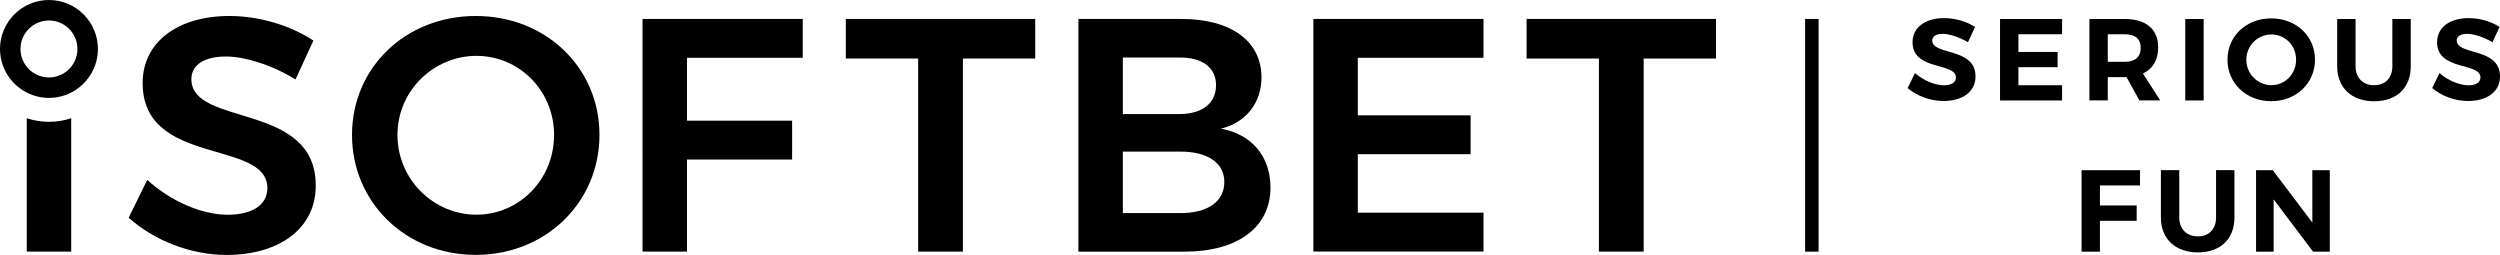
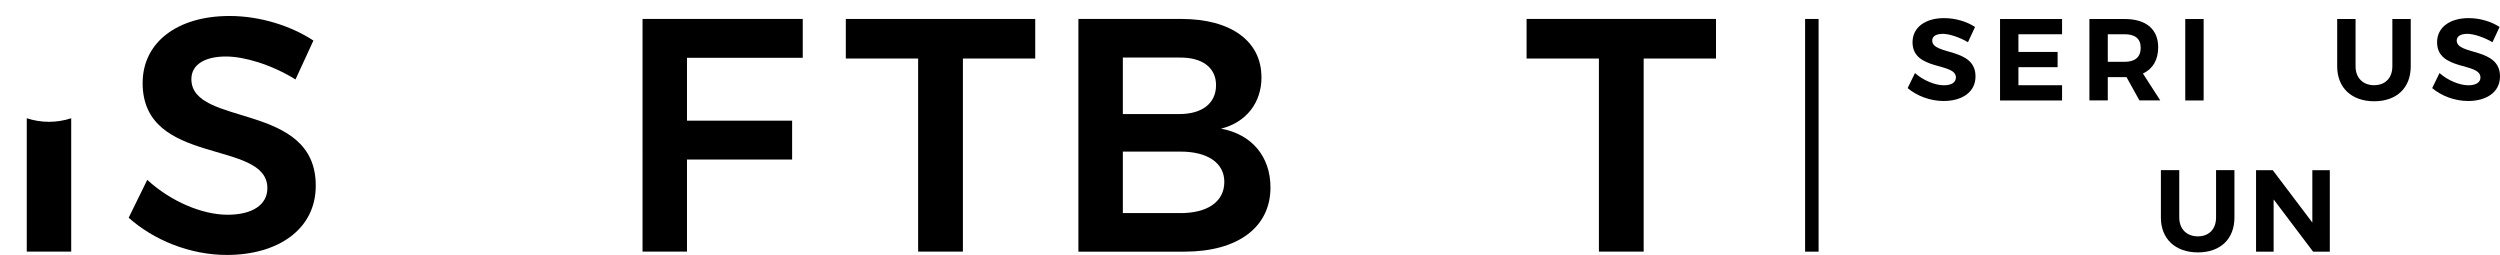
<svg xmlns="http://www.w3.org/2000/svg" id="Layer_2" data-name="Layer 2" viewBox="0 0 470.79 48.01">
  <g id="Layer_1-2" data-name="Layer 1">
    <g>
      <rect x="339.93" y="3.57" width="2.54" height="43.82" />
      <path d="m365.82,6.38c-1.16,0-1.95.42-1.95,1.25,0,2.83,8.17,1.25,8.15,6.77,0,3-2.61,4.62-6.01,4.62-2.52,0-5.04-.96-6.77-2.43l1.38-2.83c1.58,1.4,3.81,2.3,5.43,2.3,1.42,0,2.28-.53,2.28-1.47,0-2.89-8.17-1.21-8.17-6.64,0-2.78,2.39-4.54,5.94-4.54,2.15,0,4.3.66,5.83,1.67l-1.33,2.87c-1.62-.96-3.55-1.58-4.78-1.58Z" />
      <path d="m388.32,3.58v2.87h-8.22v3.33h7.38v2.87h-7.38v3.4h8.22v2.87h-11.68V3.58h11.68Z" />
      <path d="m396.93,11.64h3.2c1.91,0,3-.88,3-2.63s-1.1-2.56-3-2.56h-3.2v5.19Zm5.96,7.27l-2.43-4.38h-3.53v4.38h-3.46V3.58h6.66c4.01,0,6.29,1.93,6.29,5.32,0,2.37-1.01,4.08-2.87,4.95l3.26,5.06h-3.92Z" />
      <rect x="411.52" y="3.58" width="3.46" height="15.34" />
-       <path d="m423.02,11.24c0,2.7,2.17,4.8,4.73,4.8s4.64-2.1,4.64-4.8-2.08-4.75-4.64-4.75-4.73,2.06-4.73,4.75Zm12.93,0c0,4.43-3.55,7.82-8.24,7.82s-8.24-3.37-8.24-7.82,3.55-7.78,8.24-7.78,8.24,3.33,8.24,7.78Z" />
      <path d="m447.1,16.04c2.06,0,3.42-1.34,3.42-3.55V3.58h3.46v8.92c0,4.05-2.65,6.57-6.88,6.57s-6.97-2.52-6.97-6.57V3.58h3.46v8.92c0,2.21,1.45,3.55,3.51,3.55Z" />
      <path d="m464.59,6.38c-1.16,0-1.95.42-1.95,1.25,0,2.83,8.17,1.25,8.15,6.77,0,3-2.61,4.62-6,4.62-2.52,0-5.04-.96-6.77-2.43l1.38-2.83c1.58,1.4,3.81,2.3,5.43,2.3,1.42,0,2.28-.53,2.28-1.47,0-2.89-8.17-1.21-8.17-6.64,0-2.78,2.39-4.54,5.94-4.54,2.15,0,4.3.66,5.83,1.67l-1.34,2.87c-1.62-.96-3.55-1.58-4.78-1.58Z" />
-       <path d="m403.01,32.05l-.02,2.87h-7.54v3.77h6.92v2.89h-6.92v5.81h-3.46v-15.34h11.02Z" />
      <path d="m413.9,44.51c2.06,0,3.42-1.34,3.42-3.55v-8.92h3.46v8.92c0,4.05-2.65,6.57-6.88,6.57s-6.97-2.52-6.97-6.57v-8.92h3.46v8.92c0,2.21,1.44,3.55,3.51,3.55Z" />
      <path d="m428,32.05l7.45,9.86v-9.86h3.29v15.34h-3.15l-7.43-9.84v9.84h-3.31v-15.34h3.16Z" />
      <path d="m42.54,10.64c-3.93,0-6.5,1.5-6.5,4.26,0,9.07,23.48,4.19,23.42,20.09,0,8.2-7.12,13.02-16.74,13.02-6.99,0-13.8-2.82-18.49-7.01l3.5-7.13c4.5,4.13,10.43,6.57,15.12,6.57s7.5-1.88,7.5-5.01c0-9.26-23.49-4.01-23.49-19.78,0-7.7,6.56-12.64,16.36-12.64,5.81,0,11.62,1.88,15.8,4.63l-3.37,7.32c-4.68-2.88-9.74-4.32-13.12-4.32Z" />
-       <path d="m74.85,25.41c0,8.39,6.81,15.02,14.87,15.02s14.62-6.63,14.62-15.02-6.62-14.89-14.62-14.89-14.87,6.51-14.87,14.89Zm38.04,0c0,12.7-10.12,22.59-23.3,22.59s-23.3-9.89-23.3-22.59S76.41,3.01,89.59,3.01s23.3,9.7,23.3,22.4Z" />
      <path d="m151.17,3.57v7.32h-21.8v11.83h19.8v7.32h-19.8v17.34h-8.37V3.57h30.17Z" />
      <path d="m194.95,3.57v7.45h-13.62v36.36h-8.43V11.02h-13.62V3.57h35.66Z" />
      <path d="m230.56,34.24c0-3.57-3.19-5.76-8.49-5.69h-10.62v11.58h10.62c5.31.06,8.49-2.13,8.49-5.88Zm-1.56-18.21c0-3.32-2.62-5.26-6.93-5.19h-10.62v10.64h10.62c4.31,0,6.93-2,6.93-5.45Zm8.56-1.5c0,4.82-2.87,8.51-7.62,9.7,5.81,1.06,9.31,5.26,9.31,11.08,0,7.51-6.18,12.08-16.18,12.08h-19.99V3.57h19.42c9.31,0,15.05,4.19,15.05,10.95Z" />
-       <path d="m279.37,3.57v7.32h-23.67v10.83h21.24v7.32h-21.24v11.01h23.67v7.32h-32.04V3.57h32.04Z" />
      <path d="m323.15,3.57v7.45h-13.62v36.36h-8.43V11.02h-13.62V3.57h35.66Z" />
      <path d="m5.04,22.27v25.11h8.37v-25.11c-1.35.44-2.76.67-4.18.67s-2.83-.23-4.19-.67Z" />
-       <path d="m9.22,14.58c-2.96,0-5.36-2.4-5.36-5.36s2.4-5.36,5.36-5.36,5.36,2.4,5.36,5.36-2.4,5.36-5.36,5.36Zm0-14.58C4.14,0,0,4.14,0,9.22c0,4.01,2.57,7.42,6.15,8.69.96.34,2,.53,3.07.53s2.11-.19,3.07-.53c3.58-1.27,6.15-4.69,6.15-8.69C18.44,4.14,14.31,0,9.22,0Z" />
    </g>
  </g>
</svg>